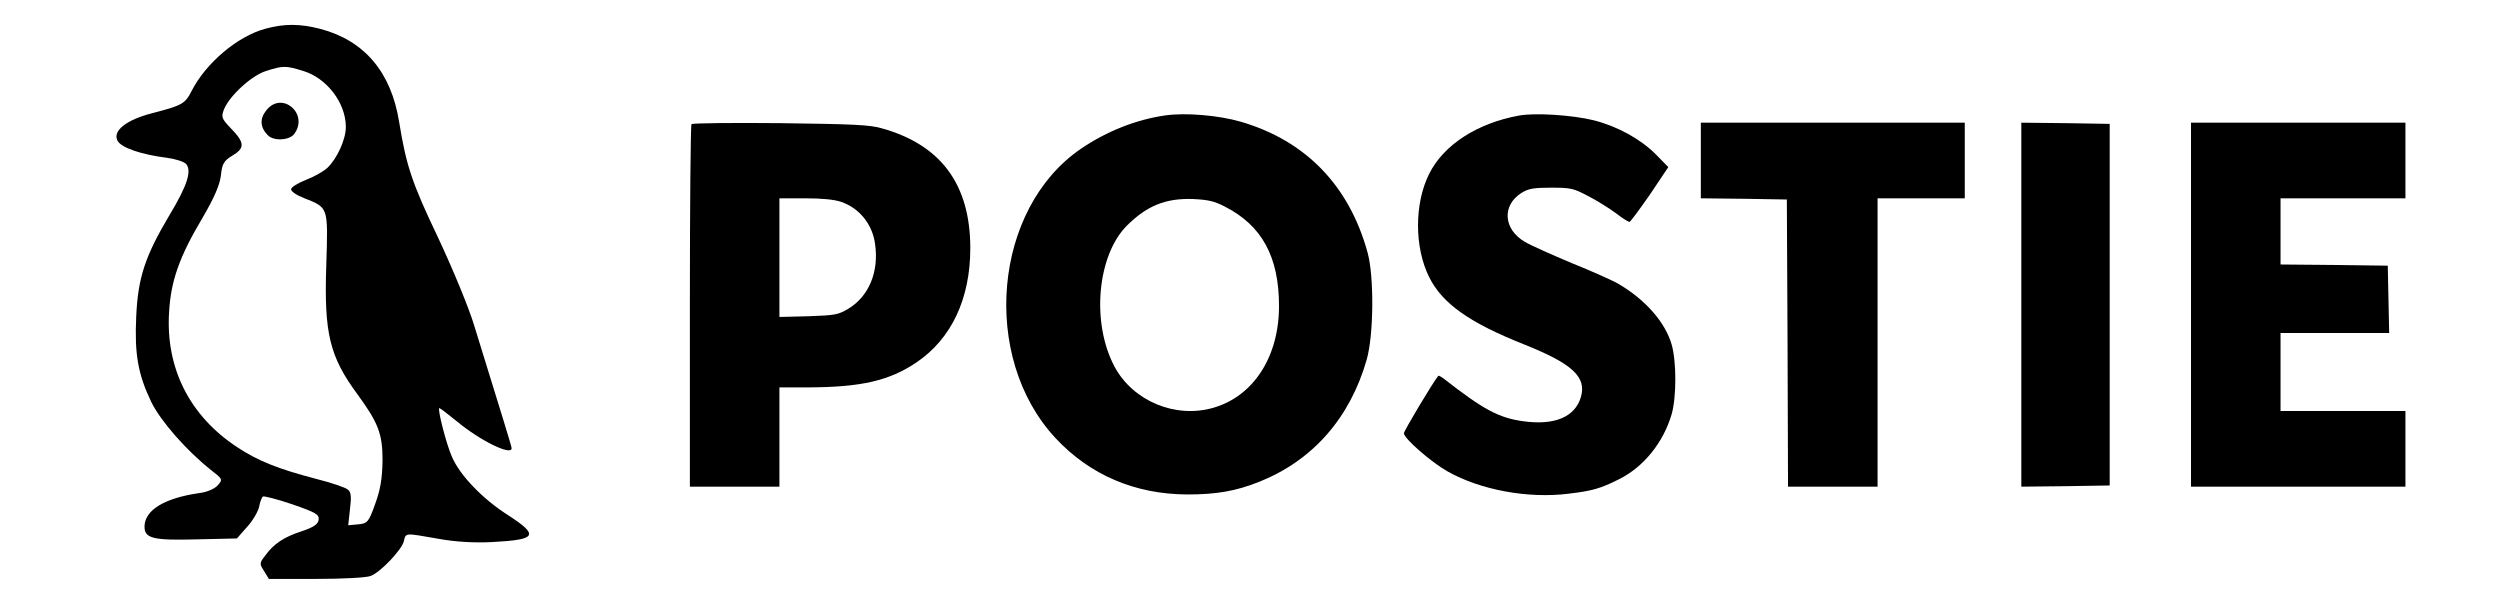
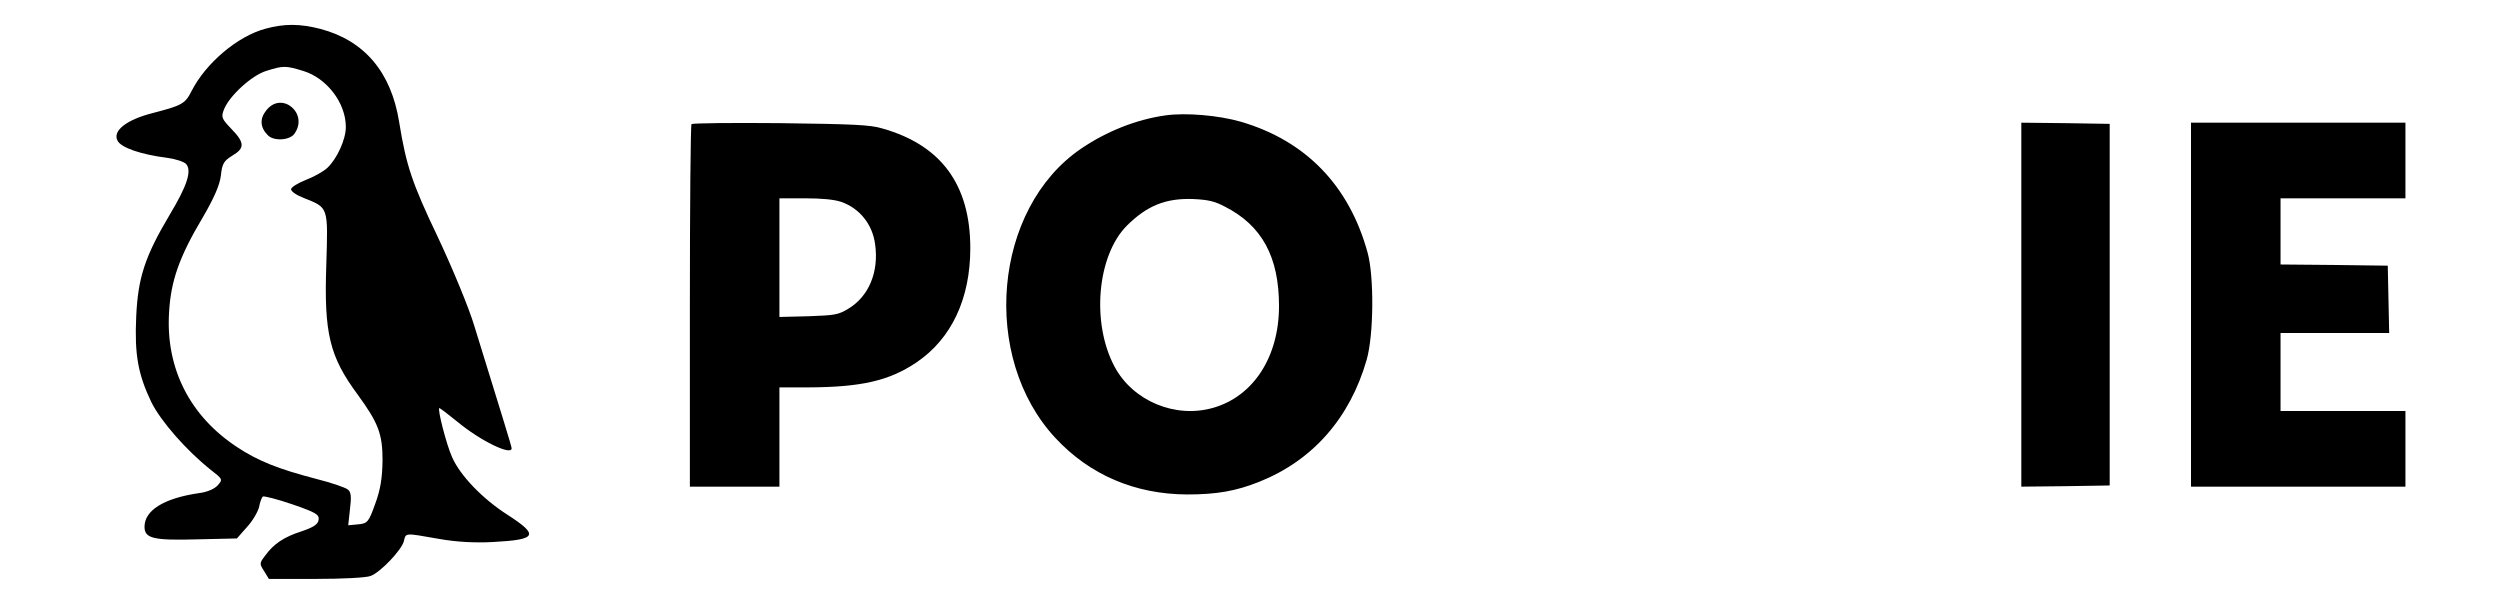
<svg xmlns="http://www.w3.org/2000/svg" width="480" height="117" viewBox="0 0 480 117" fill="none">
  <path d="M50.996 5.506C45.595 6.945 39.513 12.123 36.784 17.475C35.534 19.949 34.965 20.237 29.224 21.733C24.278 22.999 21.549 25.128 22.573 27.026C23.255 28.35 27.064 29.673 32.123 30.306C33.771 30.537 35.363 31.054 35.761 31.515C36.841 32.838 35.932 35.658 32.578 41.239C27.859 49.18 26.495 53.265 26.154 60.745C25.813 68.053 26.495 71.851 29.053 77.202C30.872 80.885 35.818 86.524 40.536 90.264C42.753 91.99 42.81 92.048 41.787 93.199C41.161 93.889 39.683 94.522 38.092 94.695C31.498 95.673 27.746 97.975 27.746 101.139C27.746 103.383 29.451 103.786 37.807 103.556L45.482 103.383L47.414 101.197C48.495 100.046 49.518 98.262 49.745 97.341C49.916 96.363 50.257 95.5 50.484 95.328C50.712 95.213 53.27 95.846 56.112 96.824C60.603 98.377 61.342 98.78 61.171 99.816C61.058 100.679 60.148 101.254 57.931 102.002C54.52 103.096 52.531 104.419 50.882 106.721C49.802 108.102 49.802 108.274 50.712 109.655L51.621 111.151H60.717C65.662 111.151 70.38 110.921 71.176 110.576C73.052 109.885 77.145 105.57 77.543 103.901C77.941 102.29 77.6 102.29 84.137 103.441C87.605 104.074 91.186 104.246 94.54 104.074C103.124 103.613 103.579 102.808 97.439 98.838C92.664 95.788 88.344 91.3 86.809 87.79C85.729 85.43 83.91 78.353 84.365 78.353C84.478 78.353 86.013 79.504 87.775 80.942C92.209 84.625 98.235 87.56 98.235 86.064C98.235 85.718 96.359 79.676 91.072 62.587C90.049 59.134 86.866 51.481 84.08 45.555C79.078 35.082 77.998 31.802 76.633 23.401C75.099 13.85 69.982 7.808 61.569 5.564C57.59 4.528 54.577 4.528 50.996 5.506ZM58.215 13.619C62.763 15 66.401 19.776 66.401 24.38C66.401 26.796 64.696 30.479 62.877 32.205C62.081 32.953 60.205 33.989 58.67 34.564C57.135 35.197 55.885 35.945 55.885 36.348C55.885 36.751 56.965 37.499 58.329 38.017C63.104 39.916 62.99 39.628 62.649 50.848C62.194 64.025 63.275 68.456 68.675 75.764C72.654 81.23 73.45 83.302 73.45 88.423C73.393 91.818 73.052 94.004 72.029 96.766C70.778 100.276 70.551 100.506 68.732 100.679L66.856 100.852L67.197 97.744C67.481 95.443 67.424 94.465 66.799 94.004C66.344 93.601 63.616 92.681 60.66 91.933C53.383 90.034 49.518 88.48 45.595 85.891C36.443 79.907 31.782 70.7 32.464 59.94C32.805 53.956 34.397 49.352 38.888 41.815C41.105 38.017 42.185 35.542 42.412 33.701C42.639 31.457 42.98 30.882 44.572 29.904C47.017 28.465 47.017 27.429 44.459 24.782C42.526 22.768 42.412 22.481 43.037 20.927C44.117 18.338 48.324 14.482 51.109 13.619C54.35 12.584 54.861 12.584 58.215 13.619Z" fill="black" />
  <path d="M51.11 21.215C49.859 22.768 49.916 24.437 51.394 25.933C52.474 27.141 55.6 26.969 56.51 25.703C59.352 21.79 54.066 17.36 51.11 21.215Z" fill="black" />
  <path d="M223.807 22.149C218.241 22.92 212.495 25.189 207.563 28.547C190.687 40.028 188.198 68.616 202.677 84.135C209.238 91.169 217.879 94.89 227.924 94.936C233.58 94.936 237.29 94.3 241.814 92.485C252.04 88.401 259.189 80.278 262.401 69.07C263.759 64.351 263.849 53.142 262.582 48.514C259.053 35.626 250.683 27.004 238.24 23.374C234.032 22.149 227.698 21.604 223.807 22.149ZM235.163 39.665C242.312 43.295 245.57 49.331 245.57 58.769C245.57 68.48 240.683 76.058 232.992 78.282C225.707 80.415 217.518 77.011 213.988 70.386C209.509 61.991 210.64 49.104 216.341 43.34C220.232 39.483 223.807 38.031 229.055 38.213C231.951 38.349 233.173 38.621 235.163 39.665Z" fill="black" />
-   <path d="M291.63 22.194C283.621 23.646 277.151 27.821 274.391 33.402C271.541 39.075 271.541 47.56 274.437 53.278C276.97 58.315 282.174 61.99 292.716 66.165C301.901 69.841 304.661 72.382 303.529 76.239C302.398 80.096 298.417 81.73 292.399 80.868C287.784 80.233 284.753 78.599 277.377 72.836C276.789 72.382 276.246 72.064 276.156 72.155C275.16 73.335 269.55 82.728 269.55 83.182C269.55 84.18 274.753 88.718 277.966 90.533C284.255 94.073 293.349 95.752 301.086 94.799C305.747 94.254 307.285 93.801 310.905 91.986C315.61 89.626 319.365 84.952 320.949 79.552C321.899 76.285 321.899 69.342 320.949 66.12C319.727 61.9 315.972 57.589 310.814 54.548C309.773 53.913 305.701 52.098 301.765 50.51C297.874 48.876 293.802 47.061 292.761 46.426C288.644 44.021 288.327 39.438 292.128 37.032C293.485 36.216 294.39 36.034 297.829 36.034C301.584 36.034 302.127 36.17 304.796 37.577C306.425 38.394 308.823 39.891 310.135 40.844C311.402 41.843 312.669 42.614 312.85 42.614C313.031 42.614 314.796 40.209 316.786 37.35L320.316 32.086L317.918 29.636C315.022 26.732 310.633 24.281 306.018 23.101C302.036 22.103 294.707 21.604 291.63 22.194Z" fill="black" />
  <path d="M132.772 23.827C132.591 24.009 132.456 39.755 132.456 58.814V93.438H141.052H149.649V83.908V74.379H155.214C165.395 74.333 170.733 73.108 175.982 69.569C182.678 65.031 186.298 57.362 186.298 47.651C186.298 35.444 180.688 27.821 169.331 24.644C167.069 23.963 163.811 23.827 149.875 23.646C140.645 23.555 132.999 23.646 132.772 23.827ZM161.503 38.757C165.033 39.982 167.521 43.068 168.019 46.88C168.788 52.234 166.797 56.953 162.816 59.313C160.915 60.447 160.282 60.538 155.214 60.72L149.649 60.856V49.466V38.076H154.536C157.793 38.076 160.146 38.303 161.503 38.757Z" fill="black" />
-   <path d="M326.559 30.816V38.076L334.839 38.167L343.074 38.303L343.21 65.848L343.3 93.438H351.897H360.494V65.757V38.076H368.864H377.235V30.816V23.555H351.897H326.559V30.816Z" fill="black" />
  <path d="M388.094 58.496V93.438L396.6 93.347L405.061 93.211V58.496V23.782L396.6 23.646L388.094 23.555V58.496Z" fill="black" />
  <path d="M420.671 58.496V93.438H441.257H461.844V86.177V78.916H449.854H437.864V71.429V63.942H448.27H458.722L458.586 57.453L458.451 51.009L448.18 50.873L437.864 50.782V44.429V38.076H449.854H461.844V30.816V23.555H441.257H420.671V58.496Z" fill="black" />
</svg>